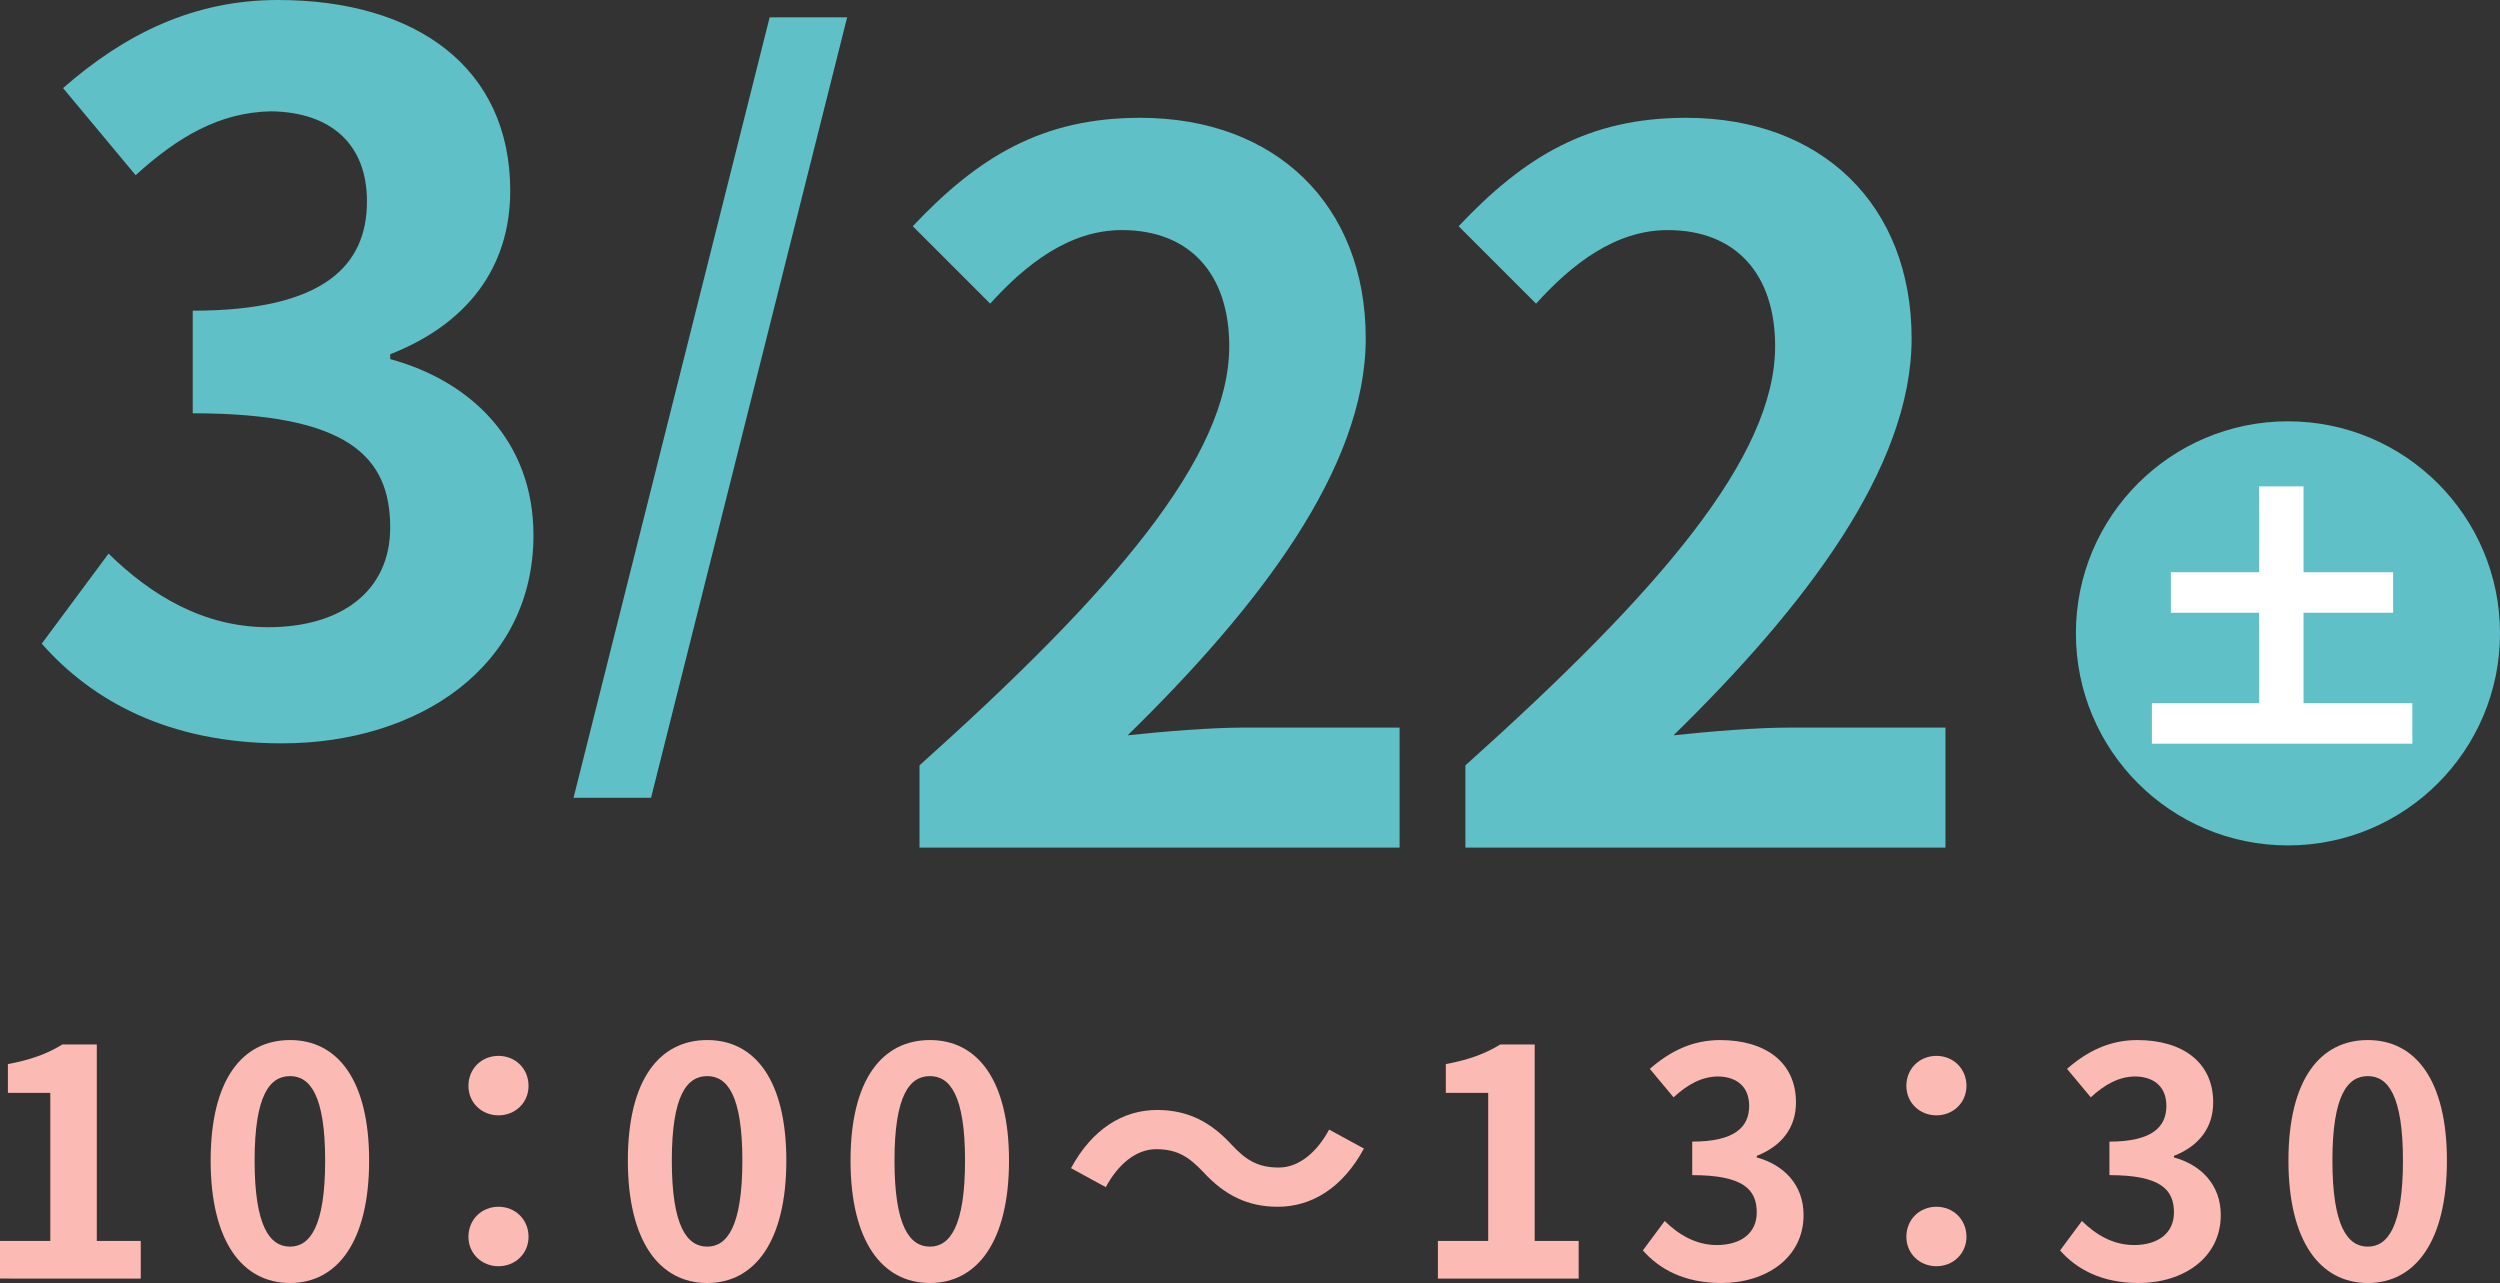
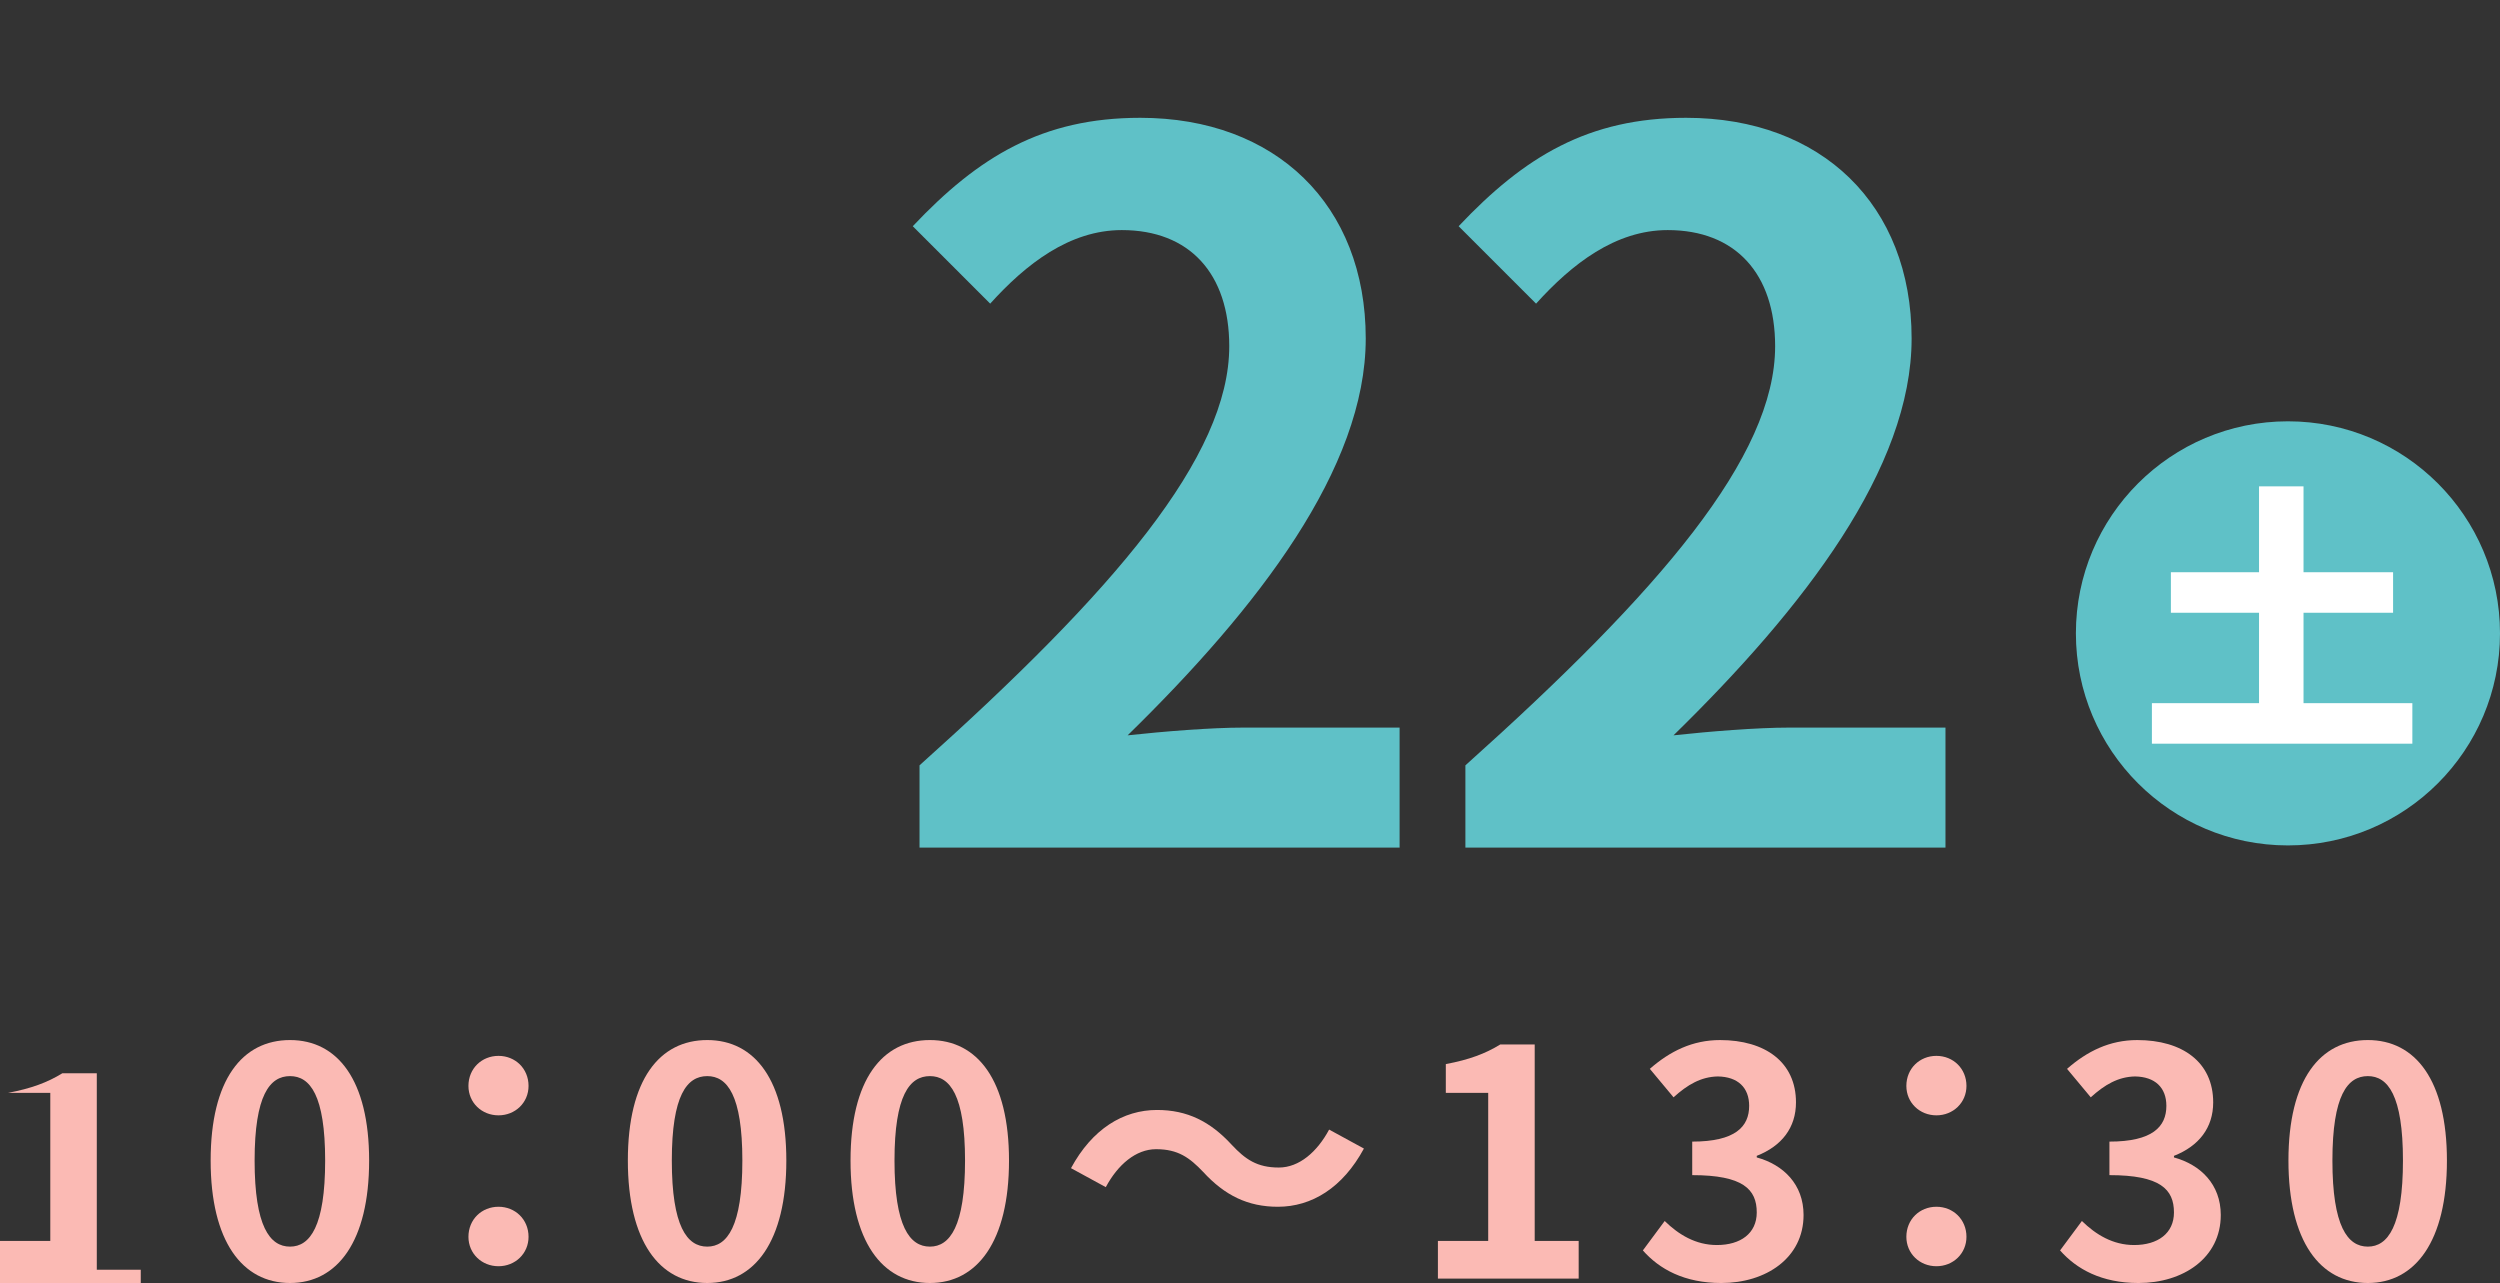
<svg xmlns="http://www.w3.org/2000/svg" id="_レイヤー_2" data-name="レイヤー 2" viewBox="0 0 395.183 202.807">
  <rect x="0" y="0" width="395.183" height="202.807" fill="#333333" stroke="none" />
  <defs>
    <style>
      .cls-1 {
        fill: #fff;
      }

      .cls-2 {
        fill: #fbbab4;
      }

      .cls-3 {
        fill: #5fc1c7;
      }
    </style>
  </defs>
  <g id="header">
    <g>
      <g>
        <g>
-           <path class="cls-3" d="M6.6,101.745l10.558-14.229c6.731,6.579,14.994,11.628,25.245,11.628,11.475,0,19.277-5.661,19.277-15.759,0-11.169-6.579-18.054-31.212-18.054v-16.218c20.809,0,27.54-7.191,27.54-17.289,0-8.874-5.508-14.076-15.146-14.229-8.109.153-14.688,3.978-21.42,10.098l-11.476-13.77C19.758,5.355,30.621,0,43.932,0c21.879,0,36.721,10.71,36.721,30.141,0,12.24-6.886,21.114-18.973,25.857v.765c12.853,3.519,22.645,13.005,22.645,27.846,0,20.808-18.207,32.895-39.78,32.895-17.901,0-29.988-6.732-37.944-15.759Z" />
-           <path class="cls-3" d="M121.661,2.737h12.25l-31,123.375h-12.25L121.661,2.737Z" />
-         </g>
+           </g>
        <g>
          <path class="cls-3" d="M145.353,120.979c30.752-27.54,48.959-48.807,48.959-66.249,0-11.475-6.273-18.36-16.982-18.36-8.262,0-15.146,5.355-20.809,11.628l-12.238-12.24c10.402-11.016,20.5-17.136,35.953-17.136,21.42,0,35.65,13.77,35.65,34.884,0,20.502-16.984,42.534-37.639,62.73,5.66-.612,13.158-1.224,18.359-1.224h24.633v18.972h-75.887v-13.005Z" />
          <path class="cls-3" d="M231.642,120.979c30.752-27.54,48.959-48.807,48.959-66.249,0-11.475-6.273-18.36-16.982-18.36-8.262,0-15.146,5.355-20.807,11.628l-12.24-12.24c10.404-11.016,20.5-17.136,35.953-17.136,21.42,0,35.65,13.77,35.65,34.884,0,20.502-16.984,42.534-37.639,62.73,5.66-.612,13.158-1.224,18.359-1.224h24.633v18.972h-75.887v-13.005Z" />
        </g>
        <circle class="cls-3" cx="361.663" cy="100.118" r="33.52" />
        <path class="cls-1" d="M381.329,111.151v6.406h-41.171v-6.406h16.935v-14.291h-13.934v-6.406h13.934v-13.574h7.033v13.574h14.156v6.406h-14.156v14.291h17.203Z" />
      </g>
      <g>
-         <path class="cls-2" d="M0,196.157h7.95v-23.401H1.25v-4.551c3.7-.7,6.25-1.65,8.601-3.1h5.45v31.052h6.949v5.95H0v-5.95Z" />
+         <path class="cls-2" d="M0,196.157h7.95v-23.401H1.25c3.7-.7,6.25-1.65,8.601-3.1h5.45v31.052h6.949v5.95H0v-5.95Z" />
        <path class="cls-2" d="M33.298,183.456c0-12.801,5-19.051,12.551-19.051,7.5,0,12.501,6.3,12.501,19.051s-5.001,19.352-12.501,19.352c-7.551,0-12.551-6.601-12.551-19.352ZM51.398,183.456c0-10.351-2.399-13.351-5.55-13.351-3.2,0-5.601,3-5.601,13.351,0,10.401,2.4,13.601,5.601,13.601,3.15,0,5.55-3.2,5.55-13.601Z" />
        <path class="cls-2" d="M74.048,171.655c0-2.75,2.101-4.75,4.751-4.75,2.649,0,4.75,2,4.75,4.75,0,2.65-2.101,4.65-4.75,4.65-2.65,0-4.751-2-4.751-4.65ZM74.048,195.506c0-2.75,2.101-4.75,4.751-4.75,2.649,0,4.75,2,4.75,4.75,0,2.65-2.101,4.65-4.75,4.65-2.65,0-4.751-2-4.751-4.65Z" />
        <path class="cls-2" d="M99.247,183.456c0-12.801,5-19.051,12.551-19.051,7.499,0,12.5,6.3,12.5,19.051s-5.001,19.352-12.5,19.352c-7.551,0-12.551-6.601-12.551-19.352ZM117.347,183.456c0-10.351-2.399-13.351-5.549-13.351-3.2,0-5.601,3-5.601,13.351,0,10.401,2.4,13.601,5.601,13.601,3.149,0,5.549-3.2,5.549-13.601Z" />
        <path class="cls-2" d="M134.446,183.456c0-12.801,5-19.051,12.551-19.051,7.5,0,12.501,6.3,12.501,19.051s-5.001,19.352-12.501,19.352c-7.551,0-12.551-6.601-12.551-19.352ZM152.547,183.456c0-10.351-2.399-13.351-5.55-13.351-3.2,0-5.601,3-5.601,13.351,0,10.401,2.4,13.601,5.601,13.601,3.15,0,5.55-3.2,5.55-13.601Z" />
        <path class="cls-2" d="M190.196,185.256c-2.149-2.25-3.95-3.6-7.45-3.6-3.2,0-6.05,2.45-7.95,6l-5.5-3c3.35-6.2,8.25-9.2,13.601-9.2,4.75,0,8.4,1.8,11.801,5.5,2.149,2.3,4,3.6,7.45,3.6,3.2,0,6.051-2.45,7.95-6l5.5,3c-3.351,6.2-8.25,9.201-13.601,9.201-4.75,0-8.4-1.8-11.801-5.5Z" />
        <path class="cls-2" d="M227.295,196.157h7.95v-23.401h-6.7v-4.551c3.7-.7,6.25-1.65,8.601-3.1h5.45v31.052h6.95v5.95h-22.251v-5.95Z" />
        <path class="cls-2" d="M259.693,197.657l3.45-4.65c2.2,2.15,4.9,3.8,8.251,3.8,3.75,0,6.3-1.85,6.3-5.15,0-3.65-2.149-5.9-10.2-5.9v-5.3c6.801,0,9.001-2.35,9.001-5.65,0-2.9-1.801-4.6-4.951-4.65-2.649.05-4.8,1.3-7,3.3l-3.75-4.5c3.2-2.8,6.75-4.55,11.101-4.55,7.15,0,12.001,3.5,12.001,9.851,0,4-2.251,6.9-6.201,8.45v.25c4.2,1.15,7.4,4.25,7.4,9.101,0,6.801-5.95,10.751-13,10.751-5.851,0-9.801-2.2-12.401-5.15Z" />
        <path class="cls-2" d="M301.345,171.655c0-2.75,2.101-4.75,4.751-4.75,2.648,0,4.749,2,4.749,4.75,0,2.65-2.101,4.65-4.749,4.65-2.65,0-4.751-2-4.751-4.65ZM301.345,195.506c0-2.75,2.101-4.75,4.751-4.75,2.648,0,4.749,2,4.749,4.75,0,2.65-2.101,4.65-4.749,4.65-2.65,0-4.751-2-4.751-4.65Z" />
        <path class="cls-2" d="M325.643,197.657l3.45-4.65c2.2,2.15,4.9,3.8,8.251,3.8,3.75,0,6.3-1.85,6.3-5.15,0-3.65-2.149-5.9-10.2-5.9v-5.3c6.801,0,9.001-2.35,9.001-5.65,0-2.9-1.801-4.6-4.951-4.65-2.649.05-4.8,1.3-7,3.3l-3.75-4.5c3.2-2.8,6.75-4.55,11.101-4.55,7.15,0,12.001,3.5,12.001,9.851,0,4-2.251,6.9-6.201,8.45v.25c4.2,1.15,7.4,4.25,7.4,9.101,0,6.801-5.95,10.751-13,10.751-5.851,0-9.801-2.2-12.401-5.15Z" />
        <path class="cls-2" d="M361.742,183.456c0-12.801,5-19.051,12.551-19.051,7.5,0,12.501,6.3,12.501,19.051s-5.001,19.352-12.501,19.352c-7.551,0-12.551-6.601-12.551-19.352ZM379.843,183.456c0-10.351-2.399-13.351-5.55-13.351-3.2,0-5.601,3-5.601,13.351,0,10.401,2.4,13.601,5.601,13.601,3.15,0,5.55-3.2,5.55-13.601Z" />
      </g>
    </g>
  </g>
</svg>